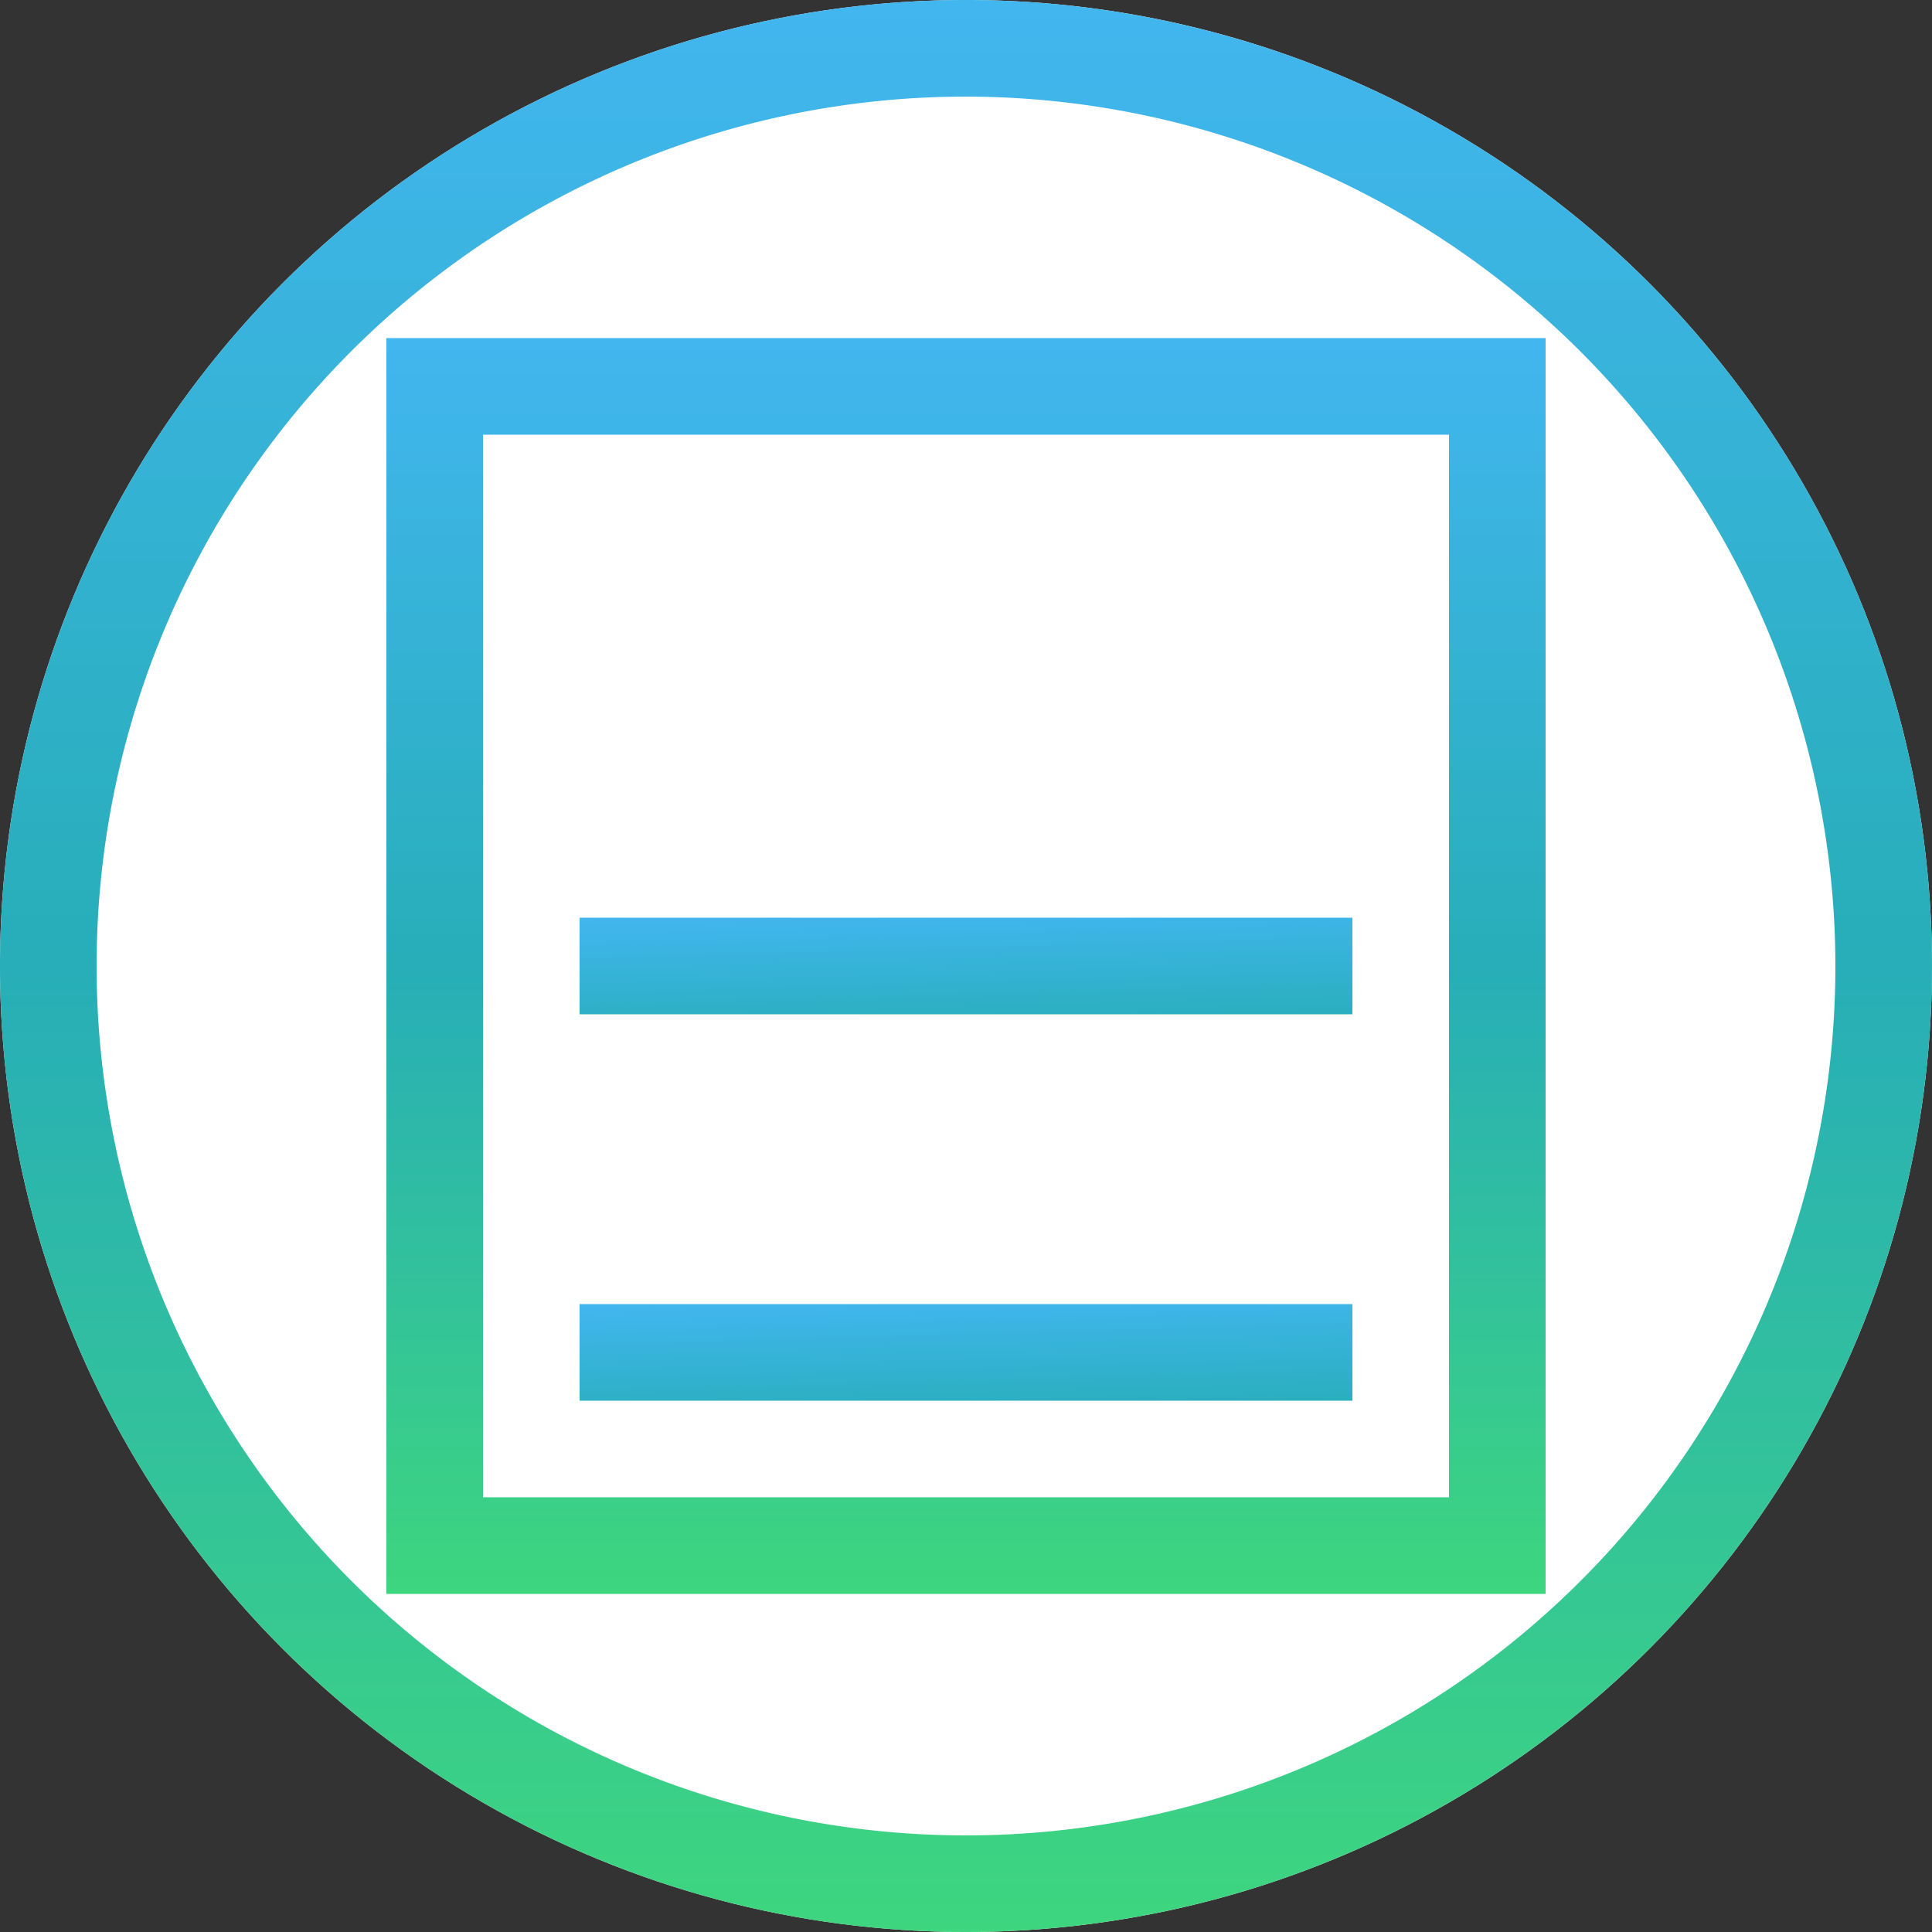
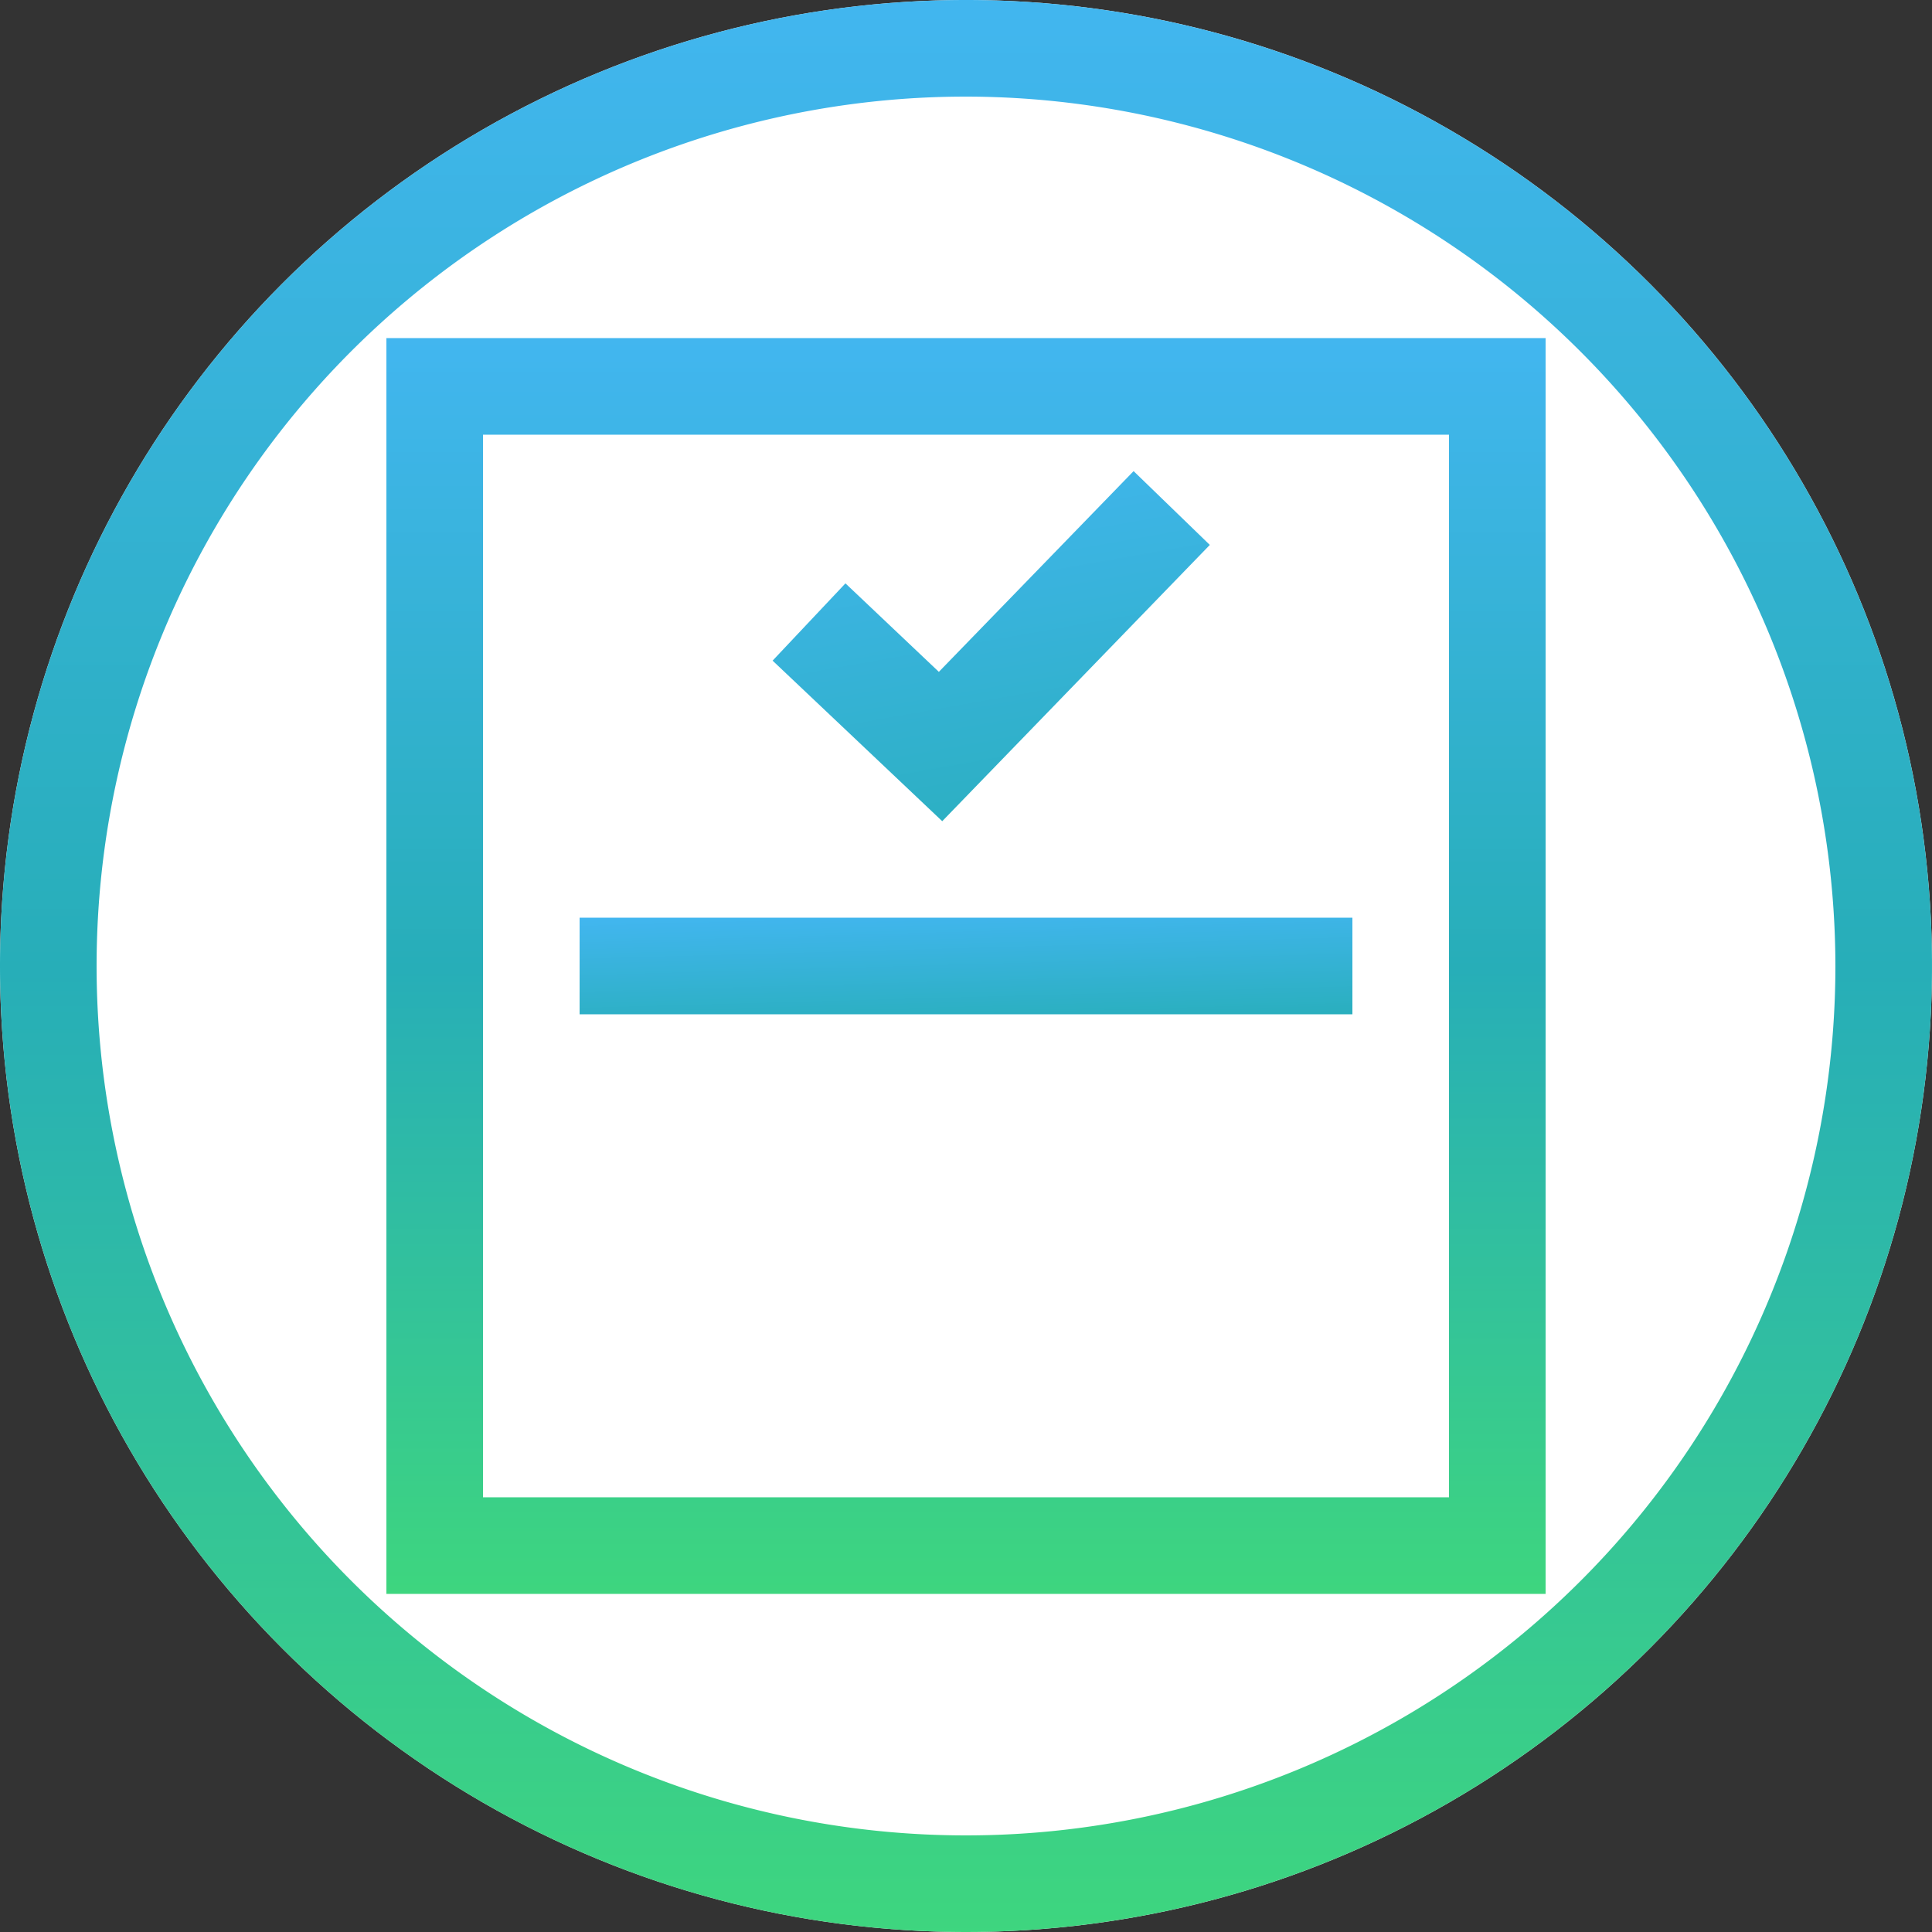
<svg xmlns="http://www.w3.org/2000/svg" xmlns:xlink="http://www.w3.org/1999/xlink" width="20" height="20" viewBox="0 0 20 20">
  <rect x="0" y="0" width="20" height="20" fill="#333333" stroke="none" />
  <defs>
    <linearGradient id="a" x1="0.5" x2="0.5" y2="1" gradientUnits="objectBoundingBox">
      <stop offset="0" stop-color="#42b6f0" />
      <stop offset="0.502" stop-color="#27aeb8" />
      <stop offset="1" stop-color="#3ed67e" />
    </linearGradient>
    <linearGradient id="c" x1="0" x2="0.573" y2="2.577" xlink:href="#a" />
  </defs>
  <g transform="translate(17117 16794)">
    <g transform="translate(3 86)">
      <g transform="translate(-17120 -16880)">
        <circle cx="10" cy="10" r="10" fill="#fff" />
        <path d="M10,1a9,9,0,1,0,9,9,9.01,9.01,0,0,0-9-9m0-1A10,10,0,1,1,0,10,10,10,0,0,1,10,0Z" fill="url(#a)" />
      </g>
    </g>
    <g transform="translate(-2 -23.5)">
      <rect width="12" height="13" transform="translate(-17111 -16767)" fill="#fff" />
      <path d="M1,1V12H11V1H1M0,0H12V13H0Z" transform="translate(-17111 -16767)" fill="url(#a)" />
-       <rect width="8" height="1" transform="translate(-17109 -16761)" fill="#fff" />
      <path d="M0,0H8V1H0Z" transform="translate(-17109 -16761)" fill="url(#c)" />
-       <rect width="8" height="1" transform="translate(-17109 -16759)" fill="#fff" />
-       <path d="M0,0H8V1H0Z" transform="translate(-17109 -16759)" fill="url(#c)" />
+       <path d="M0,0H8V1H0" transform="translate(-17109 -16759)" fill="url(#c)" />
      <rect width="8" height="1" transform="translate(-17109 -16757)" fill="#fff" />
-       <path d="M0,0H8V1H0Z" transform="translate(-17109 -16757)" fill="url(#c)" />
      <path d="M-17101.475-16768.447l-1.756-1.662.754-.8.967.916,2.016-2.078.789.764Z" transform="translate(-3.771 6.448)" fill="url(#c)" />
    </g>
  </g>
</svg>